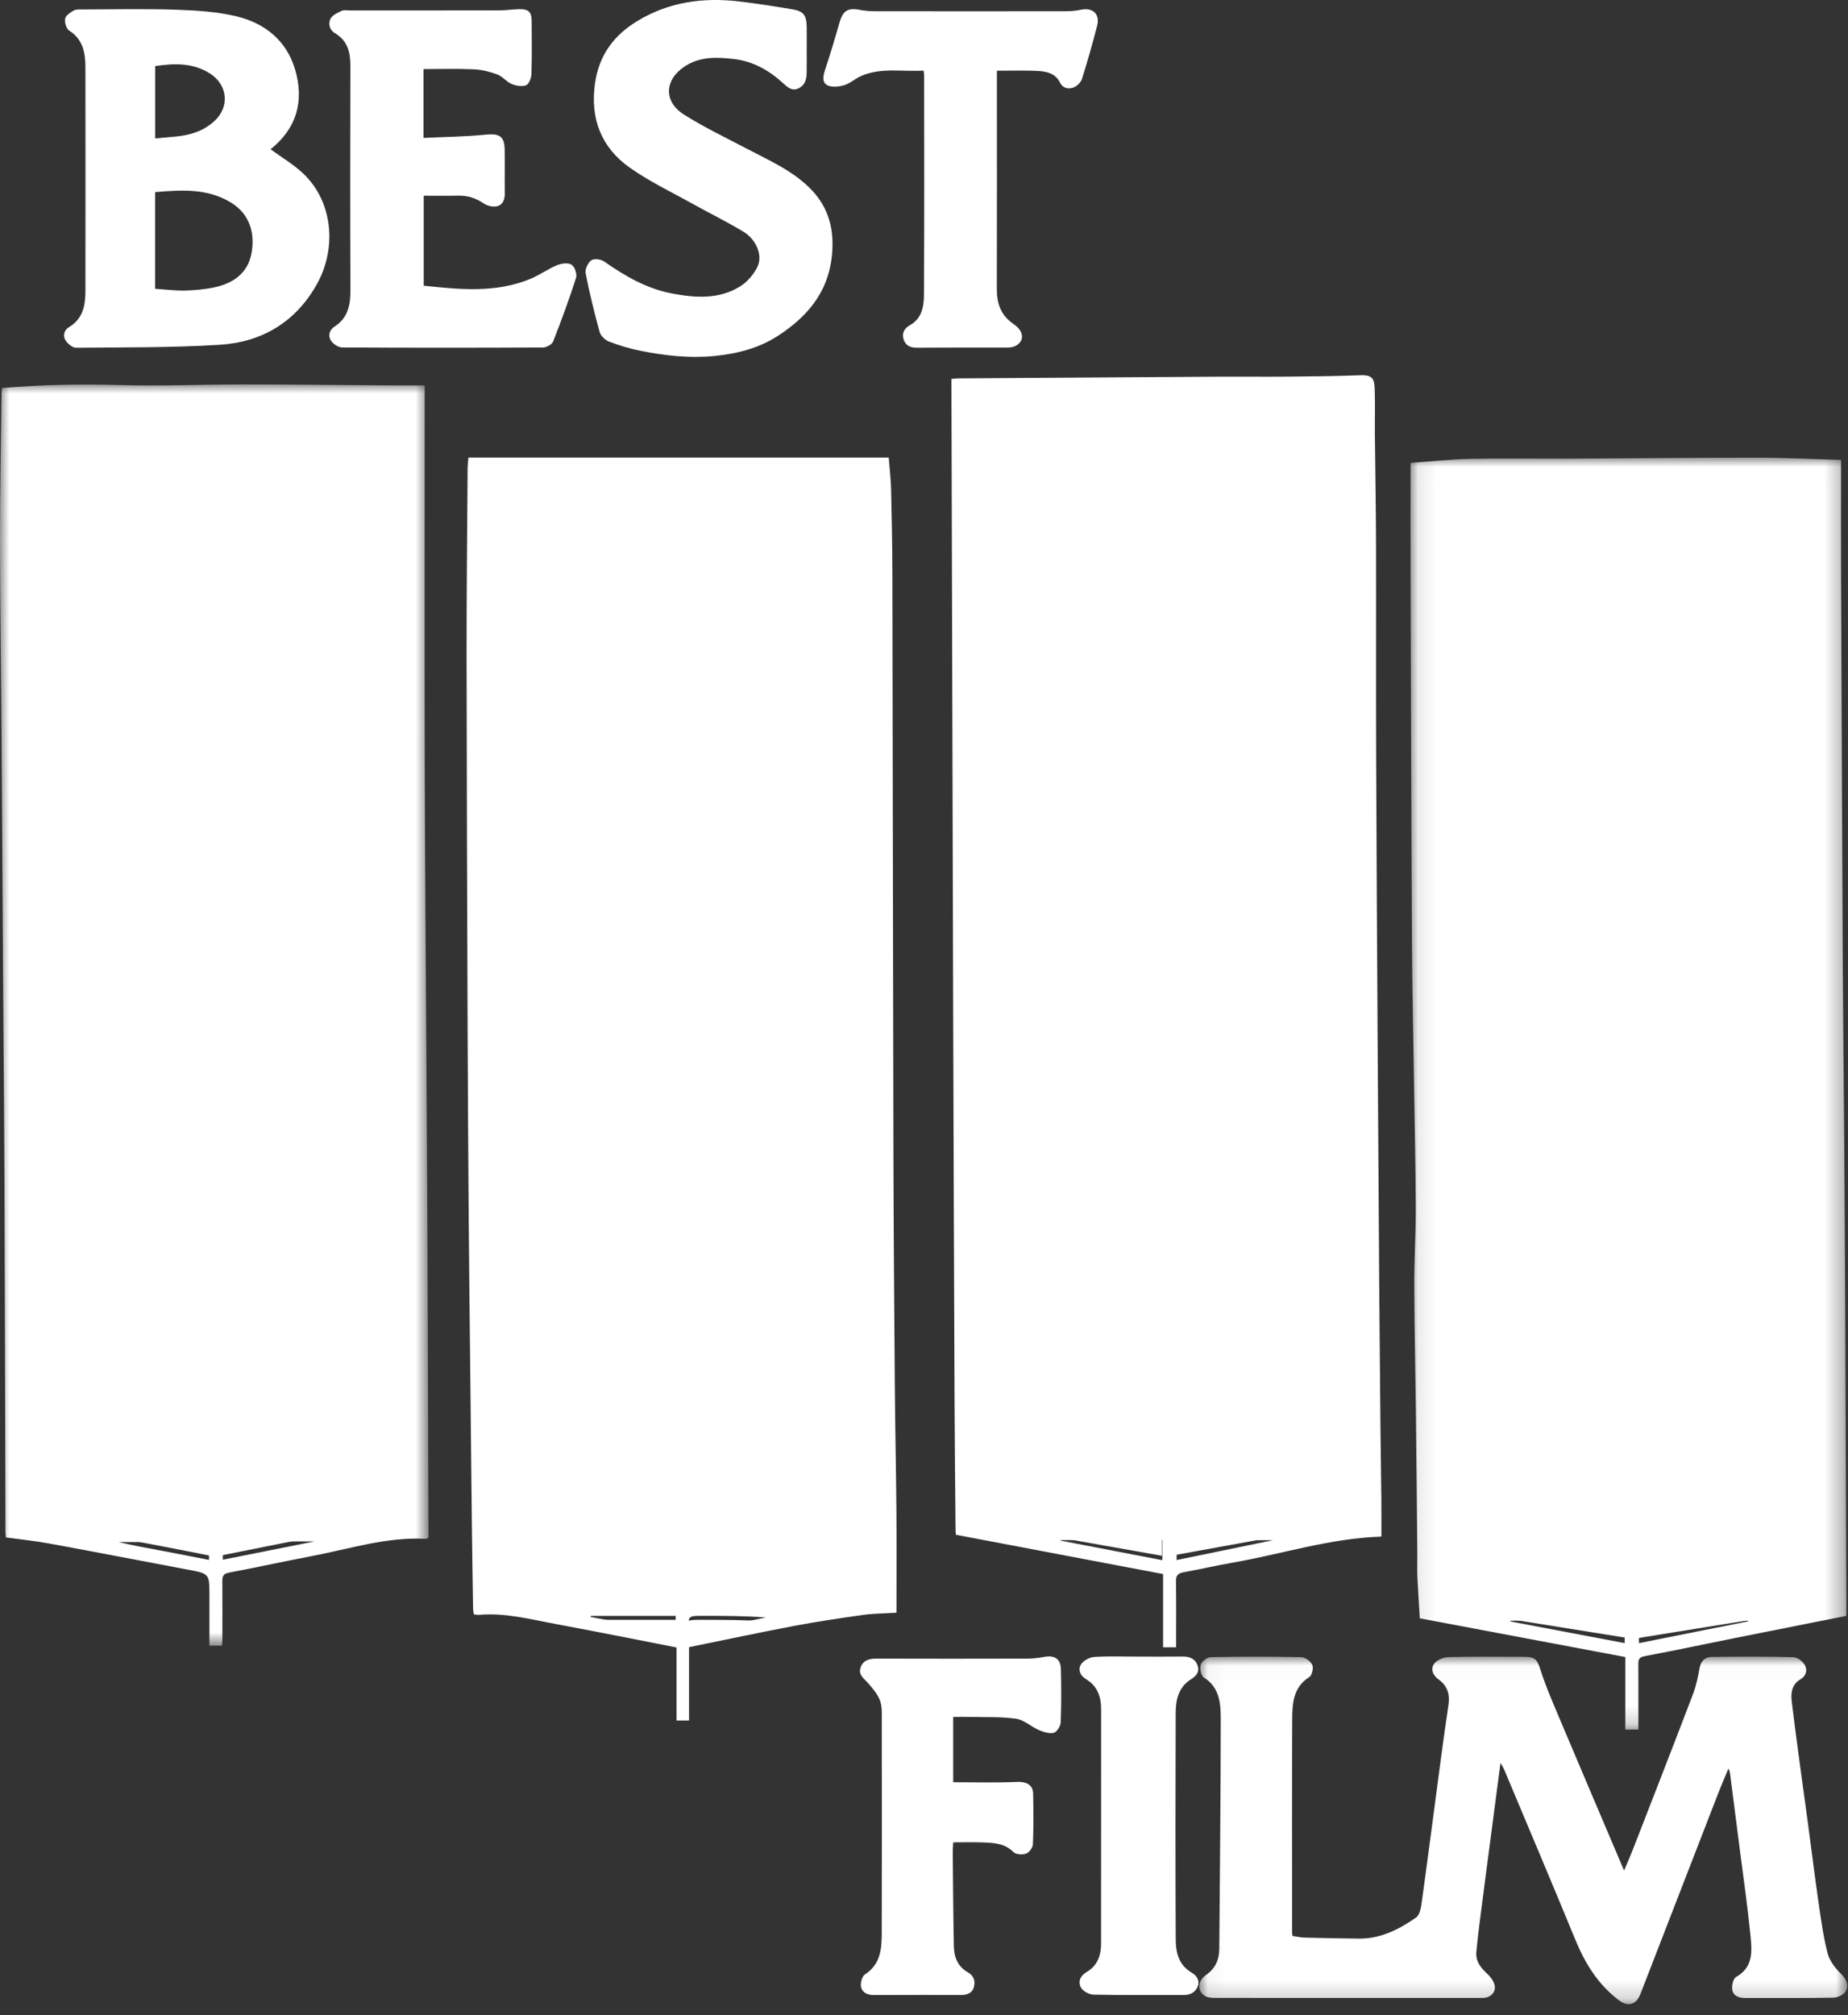
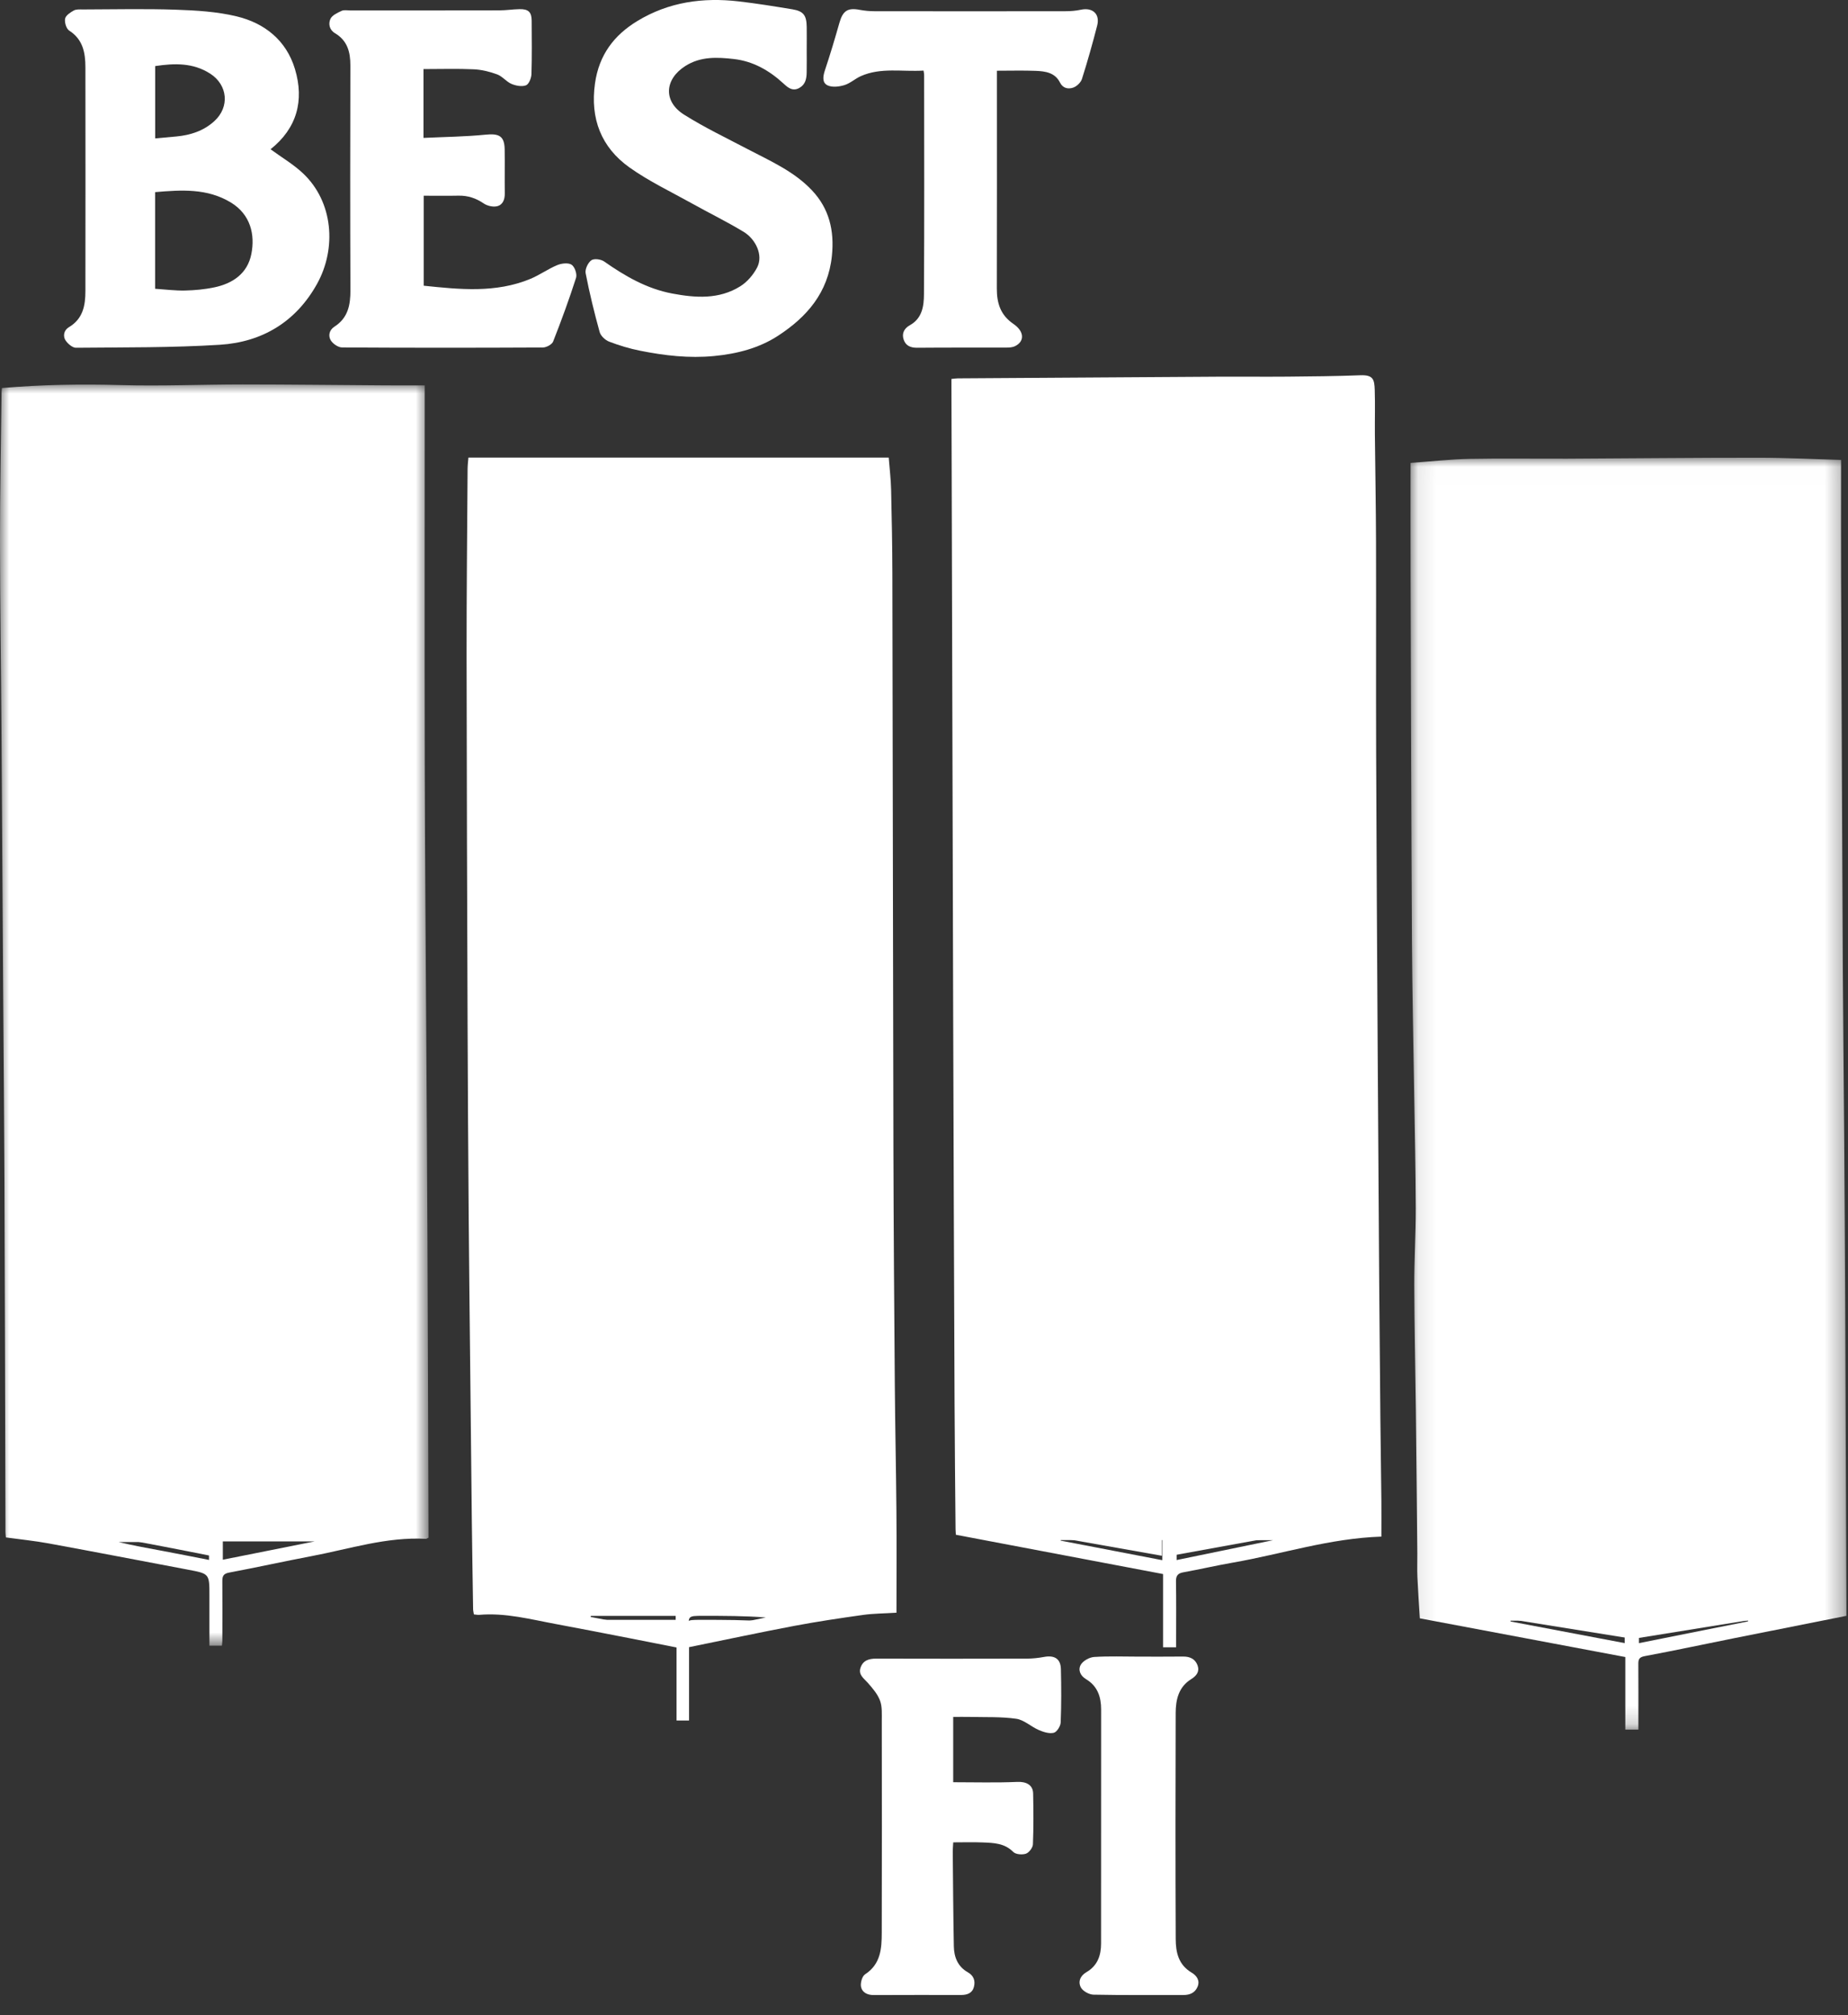
<svg xmlns="http://www.w3.org/2000/svg" xmlns:xlink="http://www.w3.org/1999/xlink" width="100px" height="109px" viewBox="0 0 100 109" version="1.1">
  <rect x="0" y="0" width="100" height="109" fill="#333333" stroke="none" />
  <title>Group 46</title>
  <desc>Created with Sketch.</desc>
  <defs>
    <polygon id="path-1" points="0.089 0.007 23.676 0.007 23.676 68.81 0.089 68.81" />
    <polygon id="path-3" points="0 0.004 23.187 0.004 23.187 68.229 0 68.229" />
-     <polygon id="path-5" points="0.043 0.011 35.108 0.011 35.108 18.812 0.043 18.812" />
  </defs>
  <g id="Symbols" stroke="none" stroke-width="1" fill="none" fill-rule="evenodd">
    <g id="Nav/Primary/Button" transform="translate(-232, -20)">
      <g id="Group-46" transform="translate(232, 20)">
        <path d="M63.67,84.39 C65.402,84.033 67.112,83.681 68.888,83.315 L63.67,83.315 L63.67,84.39 Z M62.896,84.397 L62.896,83.31 L57.397,83.31 C57.395,83.319 57.393,83.329 57.391,83.338 C59.219,83.69 61.048,84.041 62.896,84.397 L62.896,84.397 Z M74.75,83.122 C71.935,83.216 69.372,84.065 66.743,84.523 C65.835,84.681 64.936,84.89 64.029,85.054 C63.725,85.109 63.63,85.247 63.635,85.555 C63.653,86.562 63.643,87.569 63.643,88.576 C63.644,88.746 63.643,88.915 63.643,89.109 L62.937,89.109 L62.937,85.147 C59.209,84.44 55.495,83.736 51.726,83.022 C51.724,82.993 51.708,82.855 51.707,82.716 C51.688,80.452 51.663,78.187 51.654,75.922 C51.625,68.828 51.599,61.733 51.578,54.639 C51.544,43.422 51.516,32.206 51.485,20.99 C51.485,20.835 51.485,20.681 51.485,20.499 C51.619,20.486 51.722,20.467 51.826,20.467 C56.502,20.436 61.178,20.404 65.854,20.377 C67.125,20.37 68.396,20.385 69.667,20.374 C70.98,20.362 72.293,20.351 73.605,20.299 C74.314,20.271 74.372,20.535 74.39,21.093 C74.416,21.89 74.391,22.689 74.398,23.486 C74.417,25.451 74.455,27.416 74.46,29.38 C74.47,33.157 74.453,36.935 74.466,40.712 C74.485,46.136 74.519,51.561 74.551,56.985 C74.575,61.167 74.604,65.35 74.633,69.532 C74.65,71.954 74.672,74.375 74.696,76.797 C74.71,78.243 74.734,79.688 74.749,81.134 C74.756,81.791 74.75,82.448 74.75,83.122 L74.75,83.122 Z" id="Fill-1" fill="#FFFFFF" />
        <path d="M37.367,88.347 C38.712,88.066 40.076,87.781 41.439,87.496 C40.291,87.408 39.161,87.408 38.03,87.408 C37.212,87.408 37.212,87.408 37.314,88.248 C37.316,88.262 37.328,88.276 37.367,88.347 L37.367,88.347 Z M31.974,87.411 C31.969,87.43 31.964,87.449 31.959,87.468 C33.486,87.761 35.012,88.053 36.563,88.351 L36.563,87.411 L31.974,87.411 Z M25.348,24.752 L48.091,24.752 C48.139,25.368 48.207,25.921 48.22,26.477 C48.256,27.995 48.285,29.514 48.289,31.032 C48.311,41.446 48.321,51.86 48.345,62.274 C48.355,66.475 48.387,70.676 48.42,74.876 C48.438,77.161 48.489,79.446 48.507,81.731 C48.522,83.56 48.51,85.388 48.51,87.238 C47.832,87.281 47.263,87.28 46.706,87.358 C45.461,87.533 44.216,87.718 42.98,87.951 C41.095,88.308 39.218,88.71 37.286,89.102 L37.286,93.069 L36.61,93.069 L36.61,89.119 C35.741,88.948 34.903,88.78 34.064,88.617 C32.741,88.361 31.418,88.099 30.093,87.854 C28.717,87.6 27.353,87.231 25.932,87.354 C25.843,87.362 25.752,87.339 25.643,87.329 C25.627,87.222 25.602,87.133 25.601,87.043 C25.576,85.431 25.55,83.818 25.531,82.205 C25.499,79.402 25.472,76.599 25.442,73.796 C25.415,71.133 25.382,68.471 25.362,65.809 C25.336,62.344 25.315,58.88 25.302,55.415 C25.279,48.782 25.254,42.149 25.248,35.517 C25.245,32.13 25.281,28.744 25.303,25.357 C25.305,25.143 25.334,24.929 25.348,24.752 L25.348,24.752 Z" id="Fill-3" fill="#FFFFFF" />
        <g id="Group-7" transform="translate(76.238, 24.752)">
          <mask id="mask-2" fill="white">
            <use xlink:href="#path-1" />
          </mask>
          <g id="Clip-6" />
          <path d="M18.349,62.955 C18.353,62.941 18.357,62.927 18.361,62.914 L12.451,62.914 L12.451,64.133 C14.444,63.735 16.396,63.345 18.349,62.955 L18.349,62.955 Z M11.678,62.917 L5.504,62.917 C5.503,62.932 5.502,62.947 5.502,62.962 C7.547,63.349 9.592,63.736 11.678,64.131 L11.678,62.917 Z M23.676,62.656 C21.6,63.068 19.612,63.461 17.625,63.86 C16.003,64.185 14.385,64.532 12.759,64.836 C12.454,64.893 12.414,65.019 12.416,65.267 C12.423,66.289 12.419,67.31 12.419,68.331 L12.419,68.81 L11.712,68.81 L11.712,64.884 C7.991,64.184 4.328,63.494 0.592,62.791 C0.55,62.097 0.495,61.323 0.46,60.548 C0.441,60.125 0.46,59.7 0.456,59.276 C0.431,56.688 0.408,54.1 0.377,51.512 C0.351,49.27 0.299,47.029 0.292,44.787 C0.288,43.394 0.376,42.001 0.372,40.608 C0.366,38.493 0.317,36.378 0.285,34.263 C0.245,31.566 0.181,28.869 0.166,26.171 C0.129,19.56 0.113,12.949 0.092,6.338 C0.085,4.347 0.091,2.356 0.091,0.288 C1.219,0.208 2.257,0.092 3.297,0.071 C5.064,0.036 6.831,0.068 8.598,0.06 C12.035,0.044 15.472,0.005 18.91,0.007 C20.385,0.007 21.86,0.084 23.386,0.128 L23.386,0.671 C23.386,2.603 23.379,4.536 23.387,6.468 C23.415,13.516 23.445,20.563 23.481,27.611 C23.497,30.655 23.534,33.699 23.556,36.743 C23.577,39.679 23.596,42.615 23.61,45.551 C23.634,51.094 23.654,56.637 23.676,62.181 C23.677,62.367 23.676,62.553 23.676,62.656 L23.676,62.656 Z" id="Fill-5" fill="#FFFFFF" mask="url(#mask-2)" />
        </g>
        <g id="Group-10" transform="translate(0, 20.792)">
          <mask id="mask-4" fill="white">
            <use xlink:href="#path-3" />
          </mask>
          <g id="Clip-9" />
          <path d="M11.309,62.625 L6.424,62.625 C7.238,62.822 8.058,62.965 8.876,63.118 C9.686,63.27 10.494,63.432 11.309,63.591 L11.309,62.625 Z M12.058,63.58 C13.697,63.253 15.306,62.932 17.034,62.588 L12.058,62.588 L12.058,63.58 Z M0.105,0.198 C2.266,0.014 4.394,-0.022 6.532,0.039 C8.733,0.101 10.938,0.004 13.141,0.004 C15.704,0.005 18.266,0.038 20.829,0.054 C21.527,0.059 22.225,0.055 22.981,0.055 L22.981,0.708 C22.981,7.333 22.97,13.959 22.985,20.585 C22.995,25.546 23.039,30.506 23.068,35.467 C23.089,39.099 23.116,42.731 23.132,46.362 C23.154,51.529 23.168,56.696 23.186,61.863 C23.187,62.047 23.187,62.231 23.187,62.39 C23.106,62.426 23.077,62.452 23.05,62.45 C20.923,62.334 18.913,62.997 16.863,63.385 C15.373,63.667 13.892,63.997 12.401,64.276 C12.087,64.334 12.029,64.471 12.031,64.743 C12.039,65.808 12.034,66.873 12.032,67.938 C12.032,68.028 12.018,68.118 12.008,68.229 L11.332,68.229 L11.332,65.508 C11.332,64.334 11.332,64.337 10.161,64.116 C7.652,63.643 5.146,63.158 2.635,62.698 C1.878,62.559 1.109,62.483 0.319,62.374 C0.312,62.296 0.298,62.19 0.296,62.083 C0.292,61.864 0.295,61.645 0.295,61.425 C0.277,55.35 0.265,49.274 0.241,43.199 C0.229,39.943 0.197,36.687 0.175,33.432 C0.144,28.597 0.116,23.763 0.081,18.929 C0.057,15.441 0.003,11.952 -2.73244216e-05,8.464 C-0.002,5.79 0.053,3.117 0.084,0.443 C0.084,0.382 0.094,0.321 0.105,0.198 L0.105,0.198 Z" id="Fill-8" fill="#FFFFFF" mask="url(#mask-4)" />
        </g>
        <g id="Group-13" transform="translate(64.851, 89.604)">
          <mask id="mask-6" fill="white">
            <use xlink:href="#path-5" />
          </mask>
          <g id="Clip-12" />
          <path d="M16.344,5.759 C16.177,7.035 16.027,8.176 15.878,9.317 C15.673,10.878 15.466,12.438 15.266,13.999 C15.18,14.664 15.098,15.329 15.038,15.997 C14.996,16.474 15.252,16.817 15.589,17.128 C15.763,17.289 15.933,17.496 16.008,17.715 C16.132,18.079 15.895,18.401 15.518,18.46 C15.396,18.479 15.269,18.474 15.143,18.474 C10.398,18.475 5.652,18.476 0.906,18.471 C0.724,18.471 0.516,18.459 0.367,18.373 C-0.081,18.114 -0.065,17.565 0.421,17.222 C0.918,16.872 1.123,16.407 1.127,15.82 C1.157,11.666 1.206,7.512 1.206,3.358 C1.206,2.528 1.138,1.664 0.283,1.131 C0.133,1.038 0.059,0.636 0.126,0.434 C0.185,0.254 0.484,0.04 0.68,0.036 C2.309,0.005 3.938,0.003 5.566,0.038 C5.777,0.042 6.073,0.262 6.161,0.459 C6.237,0.627 6.145,1.023 6,1.114 C5.111,1.674 5.078,2.563 5.074,3.44 C5.058,7.269 5.068,11.098 5.069,14.926 C5.069,14.972 5.079,15.019 5.091,15.12 C5.302,15.15 5.525,15.204 5.748,15.209 C6.727,15.235 7.707,15.254 8.686,15.263 C9.858,15.275 10.86,14.765 11.781,14.118 C11.999,13.966 12.053,13.513 12.098,13.187 C12.454,10.606 12.787,8.022 13.132,5.44 C13.258,4.497 13.391,3.555 13.53,2.614 C13.613,2.053 13.472,1.589 13.001,1.251 C12.695,1.031 12.541,0.694 12.748,0.403 C12.895,0.196 13.252,0.042 13.52,0.035 C14.897,-0.001 16.276,0.017 17.655,0.02 C18.227,0.021 18.339,0.188 18.51,0.728 C18.758,1.515 19.084,2.278 19.405,3.039 C20.589,5.846 21.785,8.648 23.032,11.582 C23.216,11.146 23.367,10.808 23.501,10.463 C24.594,7.654 25.69,4.846 26.765,2.03 C26.935,1.583 27.03,1.102 27.117,0.628 C27.189,0.237 27.42,0.031 27.775,0.026 C29.247,0.008 30.72,0 32.191,0.038 C32.409,0.043 32.698,0.265 32.814,0.468 C32.97,0.739 32.877,1.064 32.574,1.239 C32.096,1.514 32.053,2.002 32.104,2.428 C32.365,4.61 32.68,6.787 32.973,8.965 C33.171,10.435 33.352,11.906 33.564,13.373 C33.696,14.282 33.82,15.199 34.054,16.084 C34.161,16.49 34.476,16.876 34.783,17.183 C35.073,17.471 35.197,17.789 35.037,18.1 C34.939,18.29 34.601,18.454 34.367,18.458 C32.77,18.489 31.172,18.471 29.574,18.476 C29.24,18.478 28.944,18.361 28.888,18.039 C28.85,17.818 28.934,17.431 29.089,17.343 C30.069,16.789 29.948,15.877 29.863,15.013 C29.716,13.522 29.498,12.038 29.308,10.551 C29.136,9.206 28.961,7.861 28.79,6.516 C28.772,6.377 28.768,6.236 28.679,6.065 C28.502,6.491 28.317,6.913 28.15,7.342 C27.165,9.875 26.184,12.409 25.203,14.942 C24.774,16.049 24.347,17.157 23.916,18.262 C23.685,18.852 23.248,18.974 22.745,18.594 C21.627,17.747 20.923,16.611 20.395,15.325 C19.124,12.234 17.818,9.157 16.525,6.076 C16.496,6.006 16.451,5.944 16.344,5.759" id="Fill-11" fill="#FFFFFF" mask="url(#mask-6)" />
        </g>
        <path d="M8.397,7.487 C8.824,7.449 9.186,7.417 9.549,7.382 C10.315,7.309 11.024,7.079 11.602,6.549 C12.436,5.785 12.326,4.598 11.375,3.985 C10.45,3.389 9.44,3.418 8.397,3.575 L8.397,7.487 Z M8.393,15.621 C8.967,15.659 9.488,15.728 10.007,15.716 C10.539,15.704 11.077,15.654 11.597,15.545 C12.596,15.335 13.393,14.795 13.601,13.741 C13.81,12.69 13.555,11.603 12.5,10.959 C11.213,10.173 9.812,10.274 8.393,10.393 L8.393,15.621 Z M14.64,8.074 C15.251,8.522 15.883,8.891 16.402,9.382 C18.034,10.925 18.223,13.436 17.156,15.357 C16.012,17.415 14.181,18.507 11.9,18.65 C9.311,18.813 6.709,18.786 4.113,18.812 C3.928,18.814 3.691,18.612 3.567,18.441 C3.376,18.177 3.469,17.853 3.724,17.702 C4.489,17.25 4.622,16.529 4.622,15.742 C4.626,11.709 4.628,7.676 4.622,3.643 C4.621,2.859 4.491,2.132 3.744,1.655 C3.588,1.555 3.485,1.211 3.523,1.011 C3.556,0.837 3.803,0.673 3.991,0.569 C4.127,0.494 4.322,0.512 4.49,0.512 C6.165,0.509 7.84,0.468 9.513,0.525 C10.614,0.563 11.738,0.628 12.803,0.885 C14.319,1.249 15.494,2.183 15.961,3.735 C16.474,5.441 16.066,6.942 14.64,8.074 L14.64,8.074 Z" id="Fill-14" fill="#FFFFFF" />
        <path d="M43.653,2.689 C43.653,3.099 43.659,3.51 43.651,3.92 C43.645,4.258 43.587,4.571 43.252,4.758 C42.88,4.965 42.62,4.724 42.39,4.513 C41.618,3.804 40.744,3.31 39.709,3.193 C38.811,3.091 37.908,3.046 37.083,3.572 C35.956,4.29 35.881,5.487 37.015,6.201 C38.119,6.897 39.302,7.461 40.459,8.068 C41.683,8.711 42.969,9.266 43.942,10.301 C44.866,11.283 45.157,12.466 45.016,13.841 C44.809,15.851 43.645,17.154 42.111,18.157 C41.078,18.833 39.886,19.139 38.643,19.259 C37.282,19.391 35.953,19.235 34.63,18.97 C34.063,18.857 33.501,18.687 32.961,18.48 C32.752,18.399 32.507,18.173 32.449,17.963 C32.158,16.912 31.898,15.849 31.69,14.777 C31.648,14.564 31.818,14.207 32,14.078 C32.15,13.972 32.516,14.022 32.692,14.145 C33.826,14.939 35.003,15.62 36.373,15.878 C37.639,16.116 38.907,16.206 40.058,15.487 C40.429,15.256 40.761,14.869 40.968,14.475 C41.324,13.794 40.874,12.927 40.246,12.545 C39.339,11.994 38.383,11.53 37.456,11.012 C36.314,10.376 35.121,9.811 34.059,9.056 C32.54,7.975 31.926,6.424 32.197,4.508 C32.415,2.974 33.223,1.904 34.488,1.137 C36.192,0.103 38.042,-0.148 39.972,0.075 C40.942,0.187 41.909,0.344 42.873,0.503 C43.478,0.603 43.643,0.824 43.653,1.458 C43.659,1.868 43.654,2.279 43.653,2.689" id="Fill-16" fill="#FFFFFF" />
        <path d="M22.916,3.737 L22.916,7.46 C24.054,7.406 25.17,7.396 26.275,7.285 C27.009,7.211 27.297,7.359 27.309,8.084 C27.322,8.878 27.304,9.672 27.315,10.467 C27.319,10.799 27.204,11.09 26.885,11.159 C26.667,11.207 26.365,11.134 26.176,11.006 C25.756,10.721 25.32,10.574 24.813,10.584 C24.197,10.597 23.581,10.587 22.929,10.587 L22.929,15.455 C24.882,15.659 26.825,15.861 28.697,15.087 C29.199,14.879 29.65,14.551 30.151,14.342 C30.383,14.245 30.75,14.201 30.929,14.319 C31.102,14.433 31.236,14.825 31.172,15.028 C30.799,16.191 30.378,17.34 29.93,18.478 C29.868,18.635 29.568,18.796 29.377,18.798 C25.754,18.816 22.13,18.818 18.507,18.795 C18.297,18.793 18.011,18.595 17.898,18.409 C17.752,18.166 17.814,17.852 18.095,17.672 C18.835,17.198 18.966,16.496 18.962,15.69 C18.945,11.641 18.949,7.592 18.959,3.543 C18.961,2.817 18.803,2.198 18.125,1.795 C17.82,1.614 17.758,1.278 17.884,1.016 C17.978,0.821 18.261,0.693 18.485,0.588 C18.615,0.526 18.795,0.565 18.953,0.565 C21.643,0.565 24.333,0.567 27.023,0.561 C27.383,0.561 27.743,0.504 28.104,0.496 C28.592,0.484 28.768,0.651 28.77,1.118 C28.774,2.084 28.789,3.05 28.758,4.014 C28.751,4.227 28.619,4.555 28.461,4.616 C28.239,4.7 27.914,4.639 27.678,4.539 C27.398,4.42 27.188,4.131 26.906,4.026 C26.504,3.877 26.066,3.769 25.638,3.749 C24.744,3.708 23.846,3.737 22.916,3.737" id="Fill-18" fill="#FFFFFF" />
        <path d="M49.975,3.818 C48.823,3.891 47.673,3.635 46.585,4.117 C46.275,4.254 46.01,4.507 45.692,4.604 C45.409,4.691 45.034,4.736 44.785,4.619 C44.477,4.474 44.531,4.123 44.641,3.796 C44.924,2.949 45.179,2.092 45.423,1.234 C45.609,0.581 45.868,0.408 46.524,0.533 C46.782,0.581 47.049,0.607 47.312,0.607 C50.759,0.612 54.205,0.612 57.652,0.607 C57.931,0.607 58.215,0.585 58.487,0.527 C59.125,0.39 59.533,0.756 59.37,1.387 C59.121,2.355 58.85,3.318 58.547,4.271 C58.486,4.463 58.266,4.674 58.072,4.74 C57.812,4.83 57.519,4.786 57.358,4.465 C57.091,3.929 56.568,3.853 56.05,3.833 C55.368,3.806 54.685,3.826 53.945,3.826 L53.945,4.478 C53.945,8.188 53.95,11.899 53.941,15.609 C53.94,16.397 54.135,17.043 54.84,17.523 C55.442,17.934 55.446,18.473 54.925,18.726 C54.793,18.79 54.626,18.802 54.475,18.802 C52.862,18.807 51.248,18.797 49.634,18.812 C49.274,18.815 49.012,18.704 48.9,18.372 C48.787,18.037 48.926,17.764 49.236,17.592 C49.909,17.218 49.994,16.548 49.998,15.914 C50.022,11.955 50.009,7.996 50.007,4.037 C50.007,3.991 49.995,3.946 49.975,3.818" id="Fill-20" fill="#FFFFFF" />
        <path d="M51.58,92.875 L51.58,96.408 C52.753,96.408 53.903,96.442 55.049,96.391 C55.517,96.37 55.897,96.542 55.906,97.021 C55.924,97.936 55.932,98.853 55.894,99.767 C55.886,99.949 55.686,100.215 55.516,100.274 C55.315,100.343 54.963,100.315 54.829,100.179 C54.36,99.704 53.776,99.69 53.189,99.666 C52.663,99.644 52.135,99.661 51.582,99.661 C51.571,99.87 51.555,100.021 51.556,100.172 C51.572,101.877 51.582,103.583 51.615,105.288 C51.626,105.868 51.825,106.38 52.371,106.689 C52.688,106.869 52.787,107.146 52.702,107.478 C52.614,107.82 52.337,107.916 52.015,107.917 C50.435,107.917 48.855,107.912 47.276,107.921 C46.93,107.923 46.652,107.775 46.592,107.476 C46.55,107.267 46.65,106.904 46.811,106.799 C47.662,106.248 47.711,105.404 47.714,104.55 C47.725,100.732 47.721,96.914 47.716,93.096 C47.715,92.727 47.744,92.329 47.621,91.996 C47.491,91.642 47.219,91.328 46.963,91.036 C46.748,90.791 46.439,90.601 46.563,90.221 C46.691,89.826 47.009,89.721 47.409,89.722 C50.13,89.73 52.852,89.729 55.573,89.722 C55.88,89.721 56.192,89.687 56.494,89.631 C57.063,89.525 57.395,89.73 57.408,90.291 C57.432,91.253 57.435,92.216 57.396,93.177 C57.388,93.378 57.186,93.696 57.02,93.735 C56.775,93.794 56.463,93.693 56.212,93.585 C55.793,93.404 55.419,93.037 54.993,92.976 C54.175,92.858 53.334,92.897 52.502,92.876 C52.208,92.869 51.914,92.875 51.58,92.875" id="Fill-22" fill="#FFFFFF" />
        <path d="M61.634,89.614 C62.428,89.613 63.222,89.62 64.016,89.61 C64.399,89.605 64.682,89.747 64.805,90.094 C64.921,90.421 64.75,90.65 64.46,90.831 C63.771,91.26 63.622,91.949 63.619,92.66 C63.606,96.738 63.604,100.816 63.621,104.893 C63.624,105.599 63.762,106.279 64.481,106.707 C64.741,106.861 64.946,107.123 64.806,107.465 C64.671,107.794 64.394,107.92 64.034,107.919 C62.414,107.916 60.793,107.933 59.173,107.9 C58.935,107.895 58.599,107.71 58.492,107.515 C58.327,107.214 58.443,106.883 58.793,106.68 C59.399,106.329 59.582,105.765 59.582,105.129 C59.585,100.911 59.583,96.692 59.585,92.474 C59.585,91.799 59.396,91.211 58.773,90.837 C58.437,90.635 58.328,90.317 58.488,90.046 C58.611,89.839 58.95,89.65 59.205,89.633 C60.011,89.581 60.824,89.614 61.634,89.614" id="Fill-24" fill="#FFFFFF" />
        <path d="M62.871,84.158 C61.043,83.835 59.234,83.514 57.426,83.194 C57.427,83.185 57.429,83.177 57.431,83.168 L62.871,83.168 L62.871,84.158 Z" id="Fill-26" fill="#FFFFFF" />
        <path d="M63.366,84.158 L63.366,83.168 L68.812,83.168 C66.959,83.505 65.173,83.83 63.366,84.158" id="Fill-28" fill="#FFFFFF" />
        <path d="M32.192,87.624 L36.634,87.624 L36.634,88.614 C35.133,88.301 33.655,87.993 32.178,87.684 C32.183,87.664 32.188,87.644 32.192,87.624" id="Fill-30" fill="#FFFFFF" />
        <path d="M37.234,88.614 C37.193,88.538 37.18,88.524 37.178,88.509 C37.069,87.624 37.069,87.624 37.943,87.624 C39.151,87.624 40.358,87.624 41.584,87.717 C40.128,88.017 38.671,88.317 37.234,88.614" id="Fill-32" fill="#FFFFFF" />
        <path d="M88.119,87.624 L88.119,88.614 C86.113,88.292 84.146,87.977 82.178,87.661 C82.179,87.649 82.18,87.636 82.181,87.624 L88.119,87.624 Z" id="Fill-34" fill="#FFFFFF" />
        <path d="M94.543,87.657 C92.58,87.974 90.617,88.291 88.614,88.614 L88.614,87.624 L94.554,87.624 C94.551,87.635 94.547,87.646 94.543,87.657" id="Fill-36" fill="#FFFFFF" />
-         <path d="M11.881,84.158 L11.881,83.168 L16.832,83.168 C15.113,83.512 13.512,83.832 11.881,84.158" id="Fill-38" fill="#FFFFFF" />
        <path d="M11.386,83.168 L11.386,84.158 C10.56,83.996 9.741,83.829 8.92,83.674 C8.092,83.517 7.261,83.371 6.436,83.168 L11.386,83.168 Z" id="Fill-40" fill="#FFFFFF" />
      </g>
    </g>
  </g>
</svg>